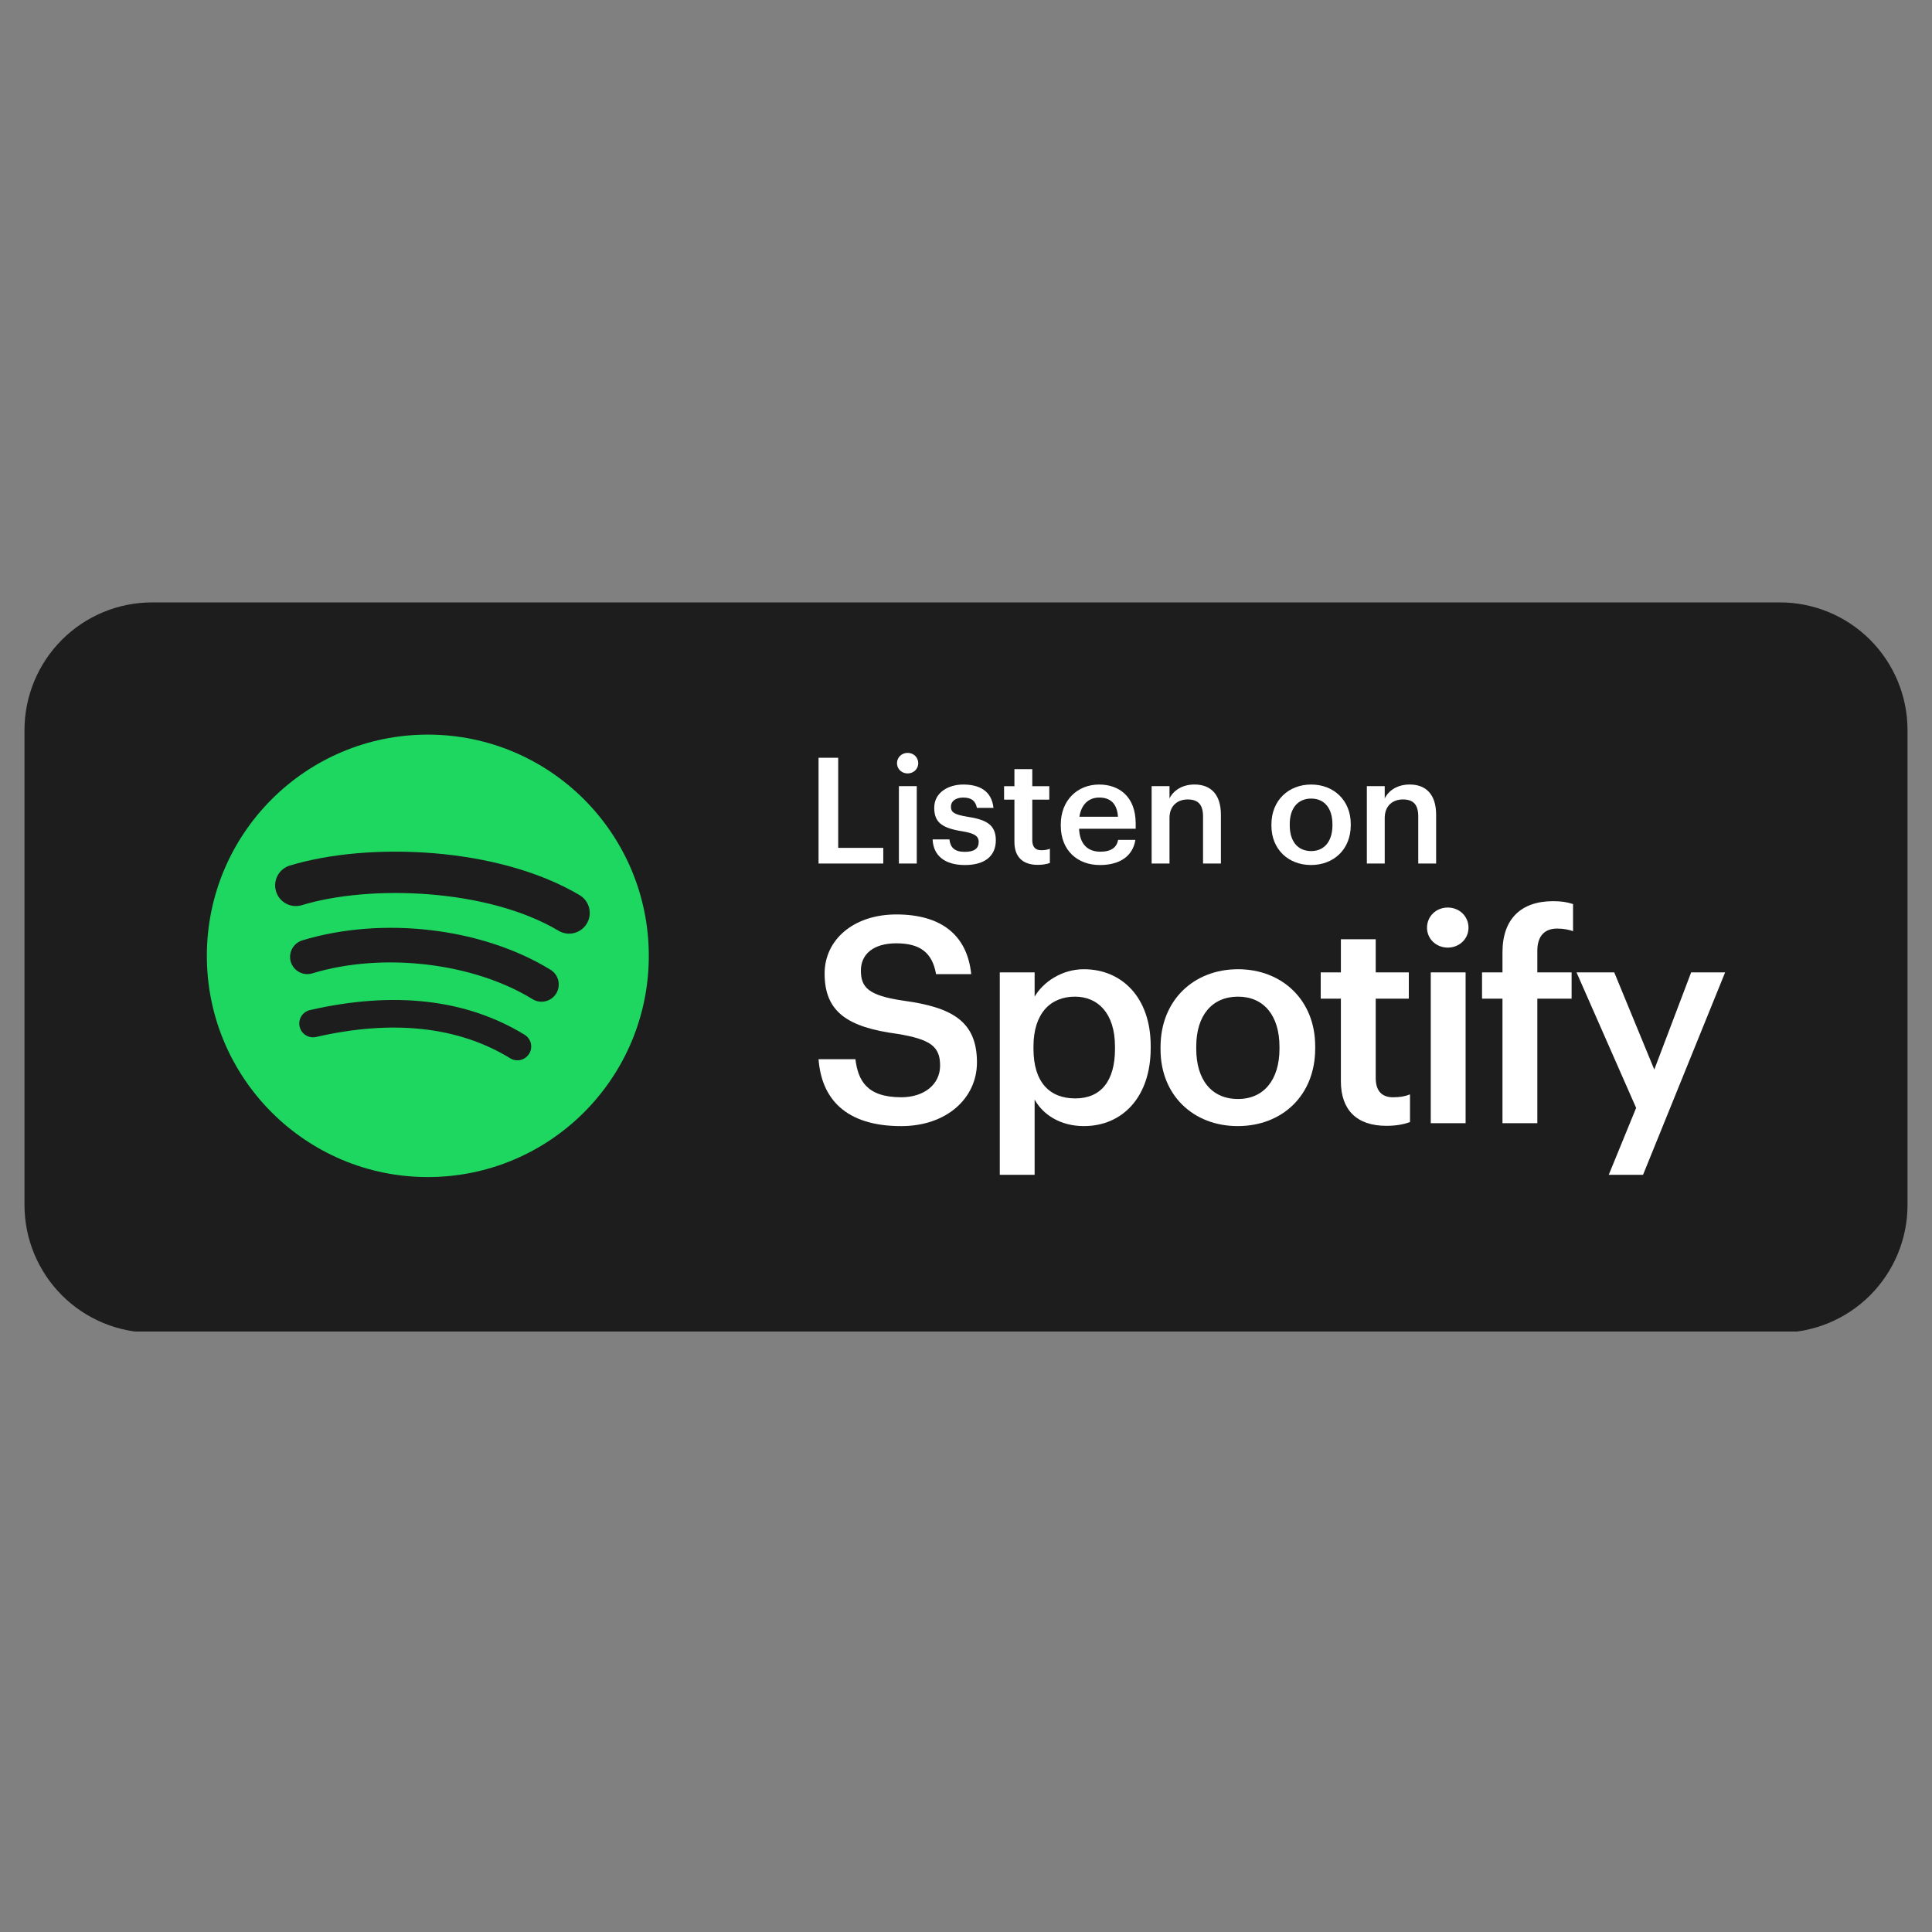
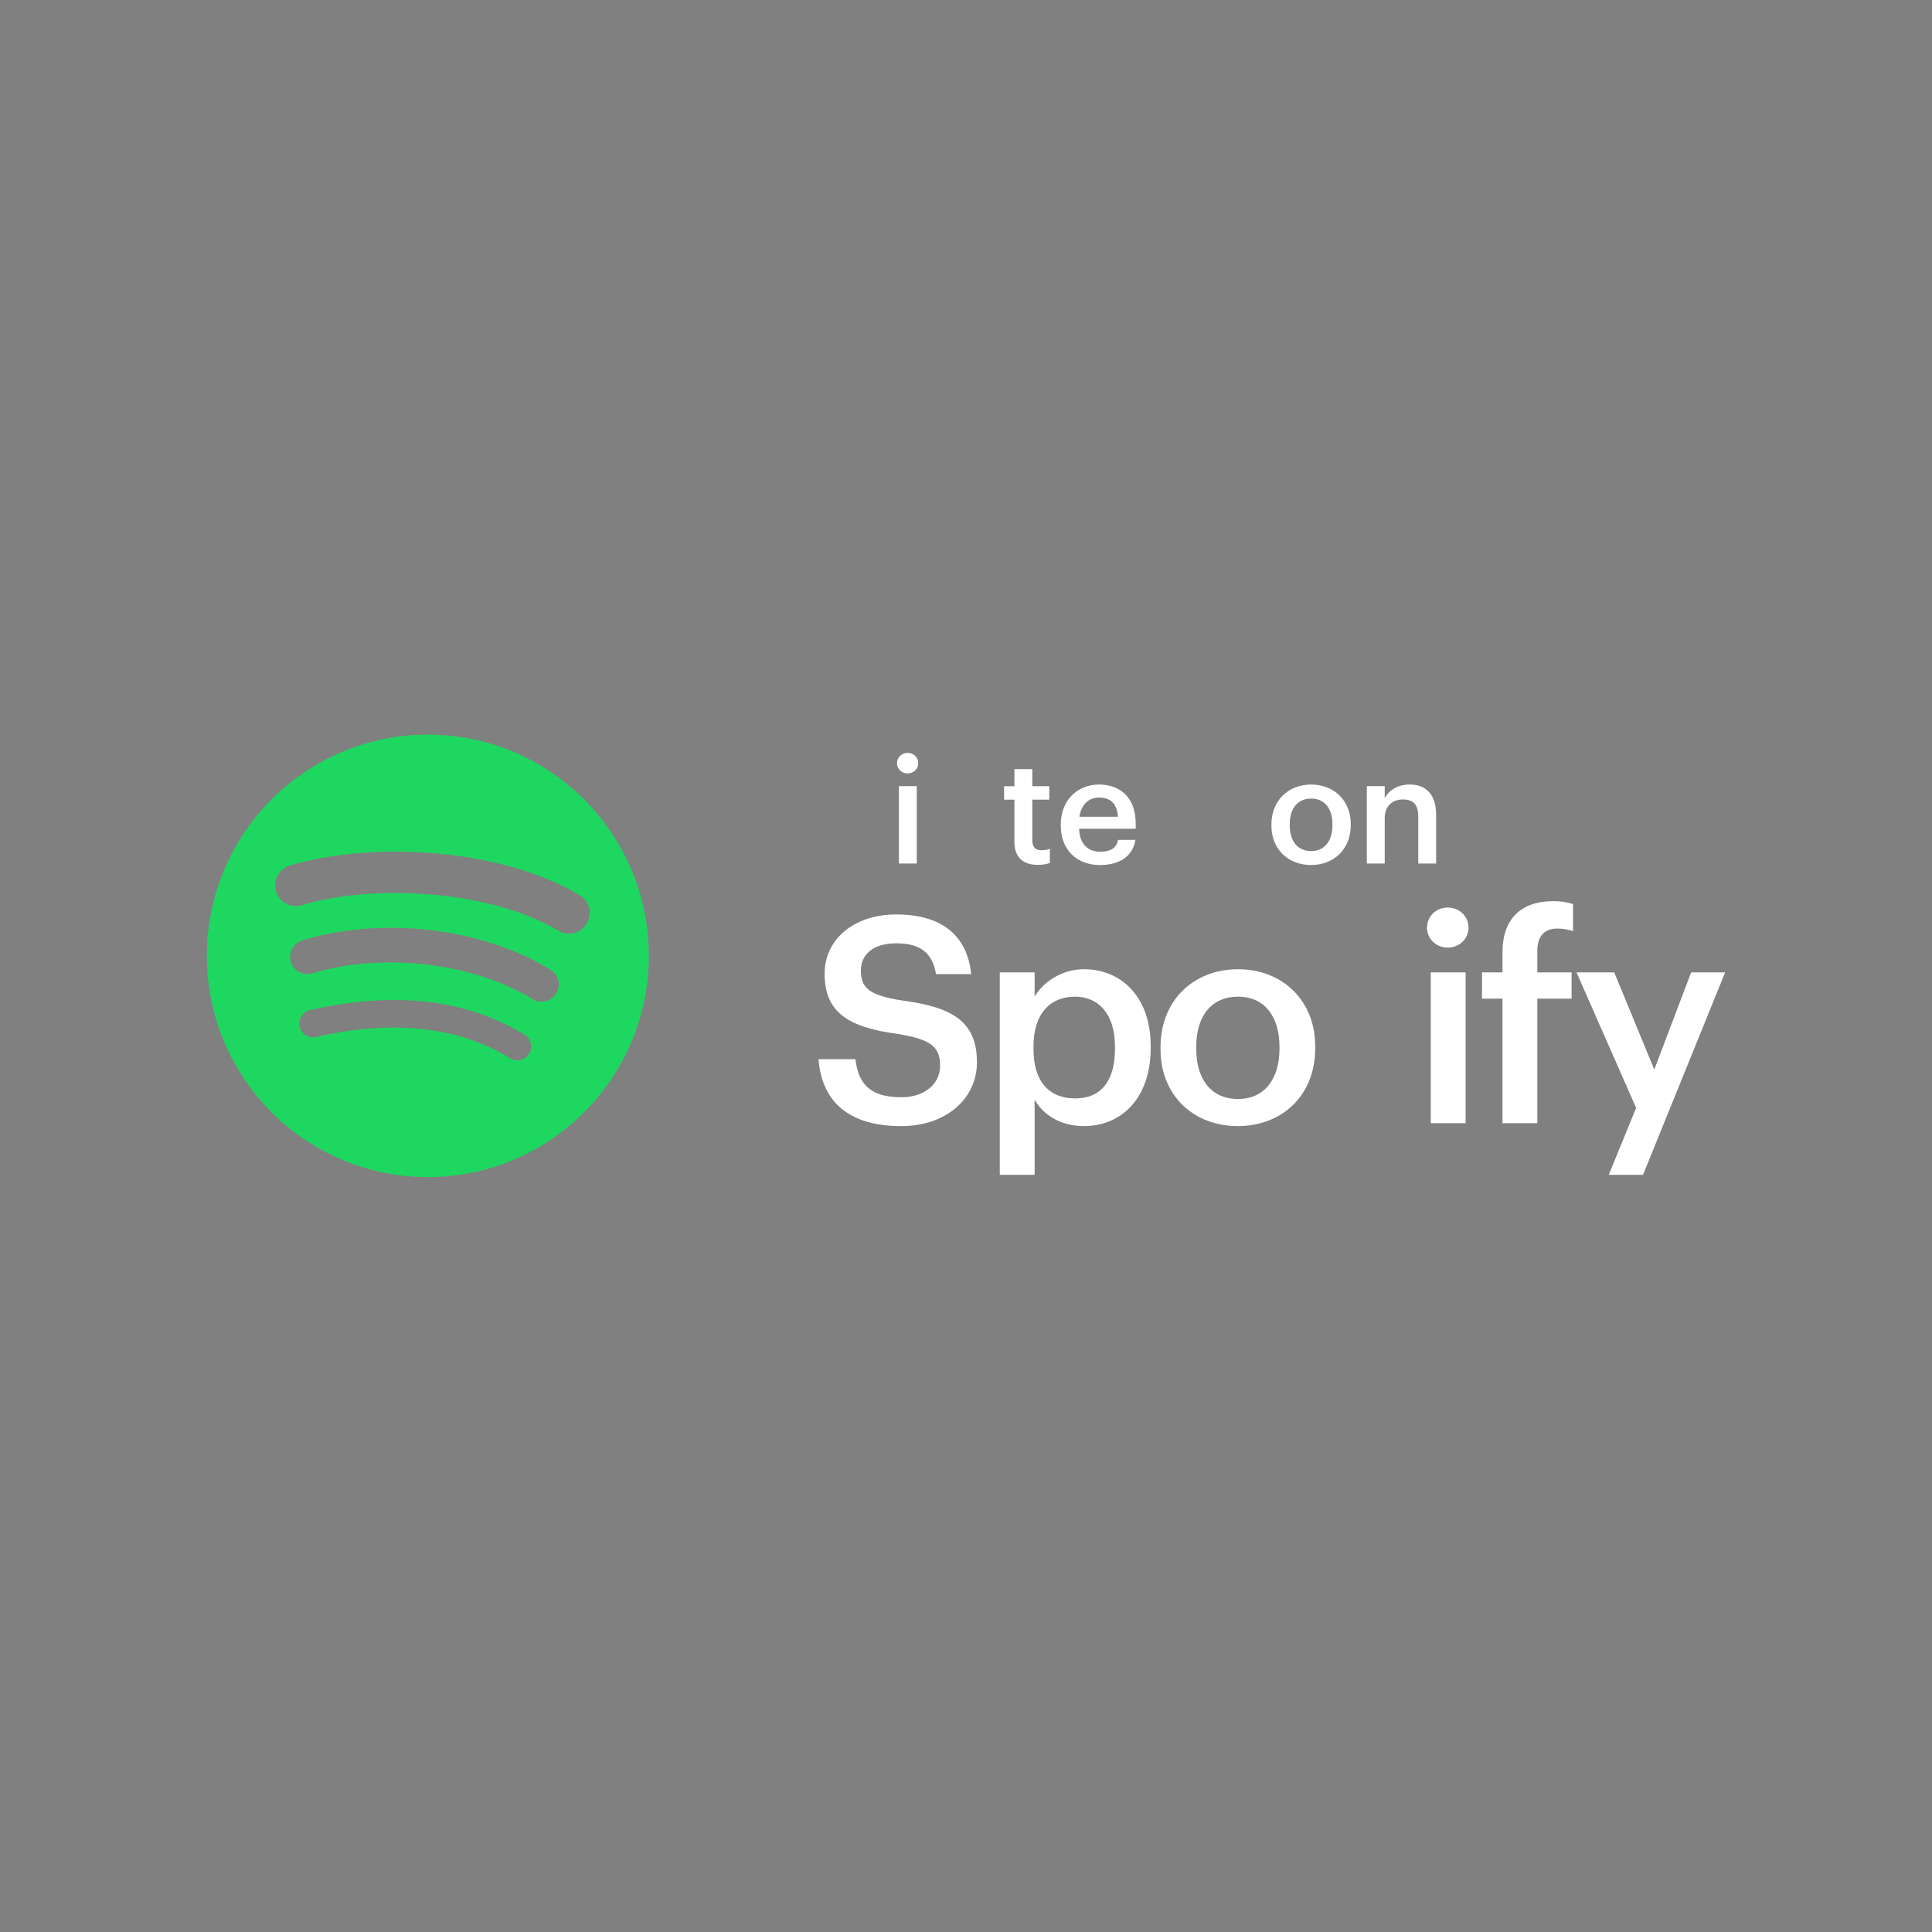
<svg xmlns="http://www.w3.org/2000/svg" version="1.0" preserveAspectRatio="xMidYMid meet" height="1000" viewBox="0 0 750 750" zoomAndPan="magnify" width="1000">
  <rect x="0" y="0" width="750" height="750" fill="#808080" stroke="none" />
  <defs>
    <clipPath id="c2465bbf70">
-       <path clip-rule="nonzero" d="M 9.375 233.402 L 740.625 233.402 L 740.625 516.902 L 9.375 516.902 Z M 9.375 233.402" />
-     </clipPath>
+       </clipPath>
  </defs>
  <g clip-path="url(#c2465bbf70)">
    <path fill-rule="nonzero" fill-opacity="1" d="M 59.059 233.852 L 690.941 233.852 C 692.562 233.852 694.184 233.93 695.797 234.09 C 697.414 234.25 699.016 234.484 700.609 234.805 C 702.199 235.121 703.773 235.516 705.328 235.984 C 706.879 236.457 708.406 237.004 709.906 237.625 C 711.406 238.25 712.871 238.941 714.301 239.707 C 715.734 240.473 717.125 241.309 718.473 242.211 C 719.824 243.113 721.125 244.082 722.379 245.113 C 723.633 246.141 724.836 247.23 725.984 248.383 C 727.129 249.531 728.219 250.734 729.25 251.988 C 730.277 253.246 731.246 254.547 732.145 255.898 C 733.047 257.25 733.883 258.641 734.645 260.074 C 735.41 261.508 736.105 262.977 736.727 264.477 C 737.348 265.977 737.895 267.504 738.363 269.062 C 738.836 270.617 739.23 272.191 739.547 273.785 C 739.863 275.379 740.102 276.984 740.258 278.598 C 740.418 280.215 740.496 281.836 740.496 283.461 L 740.496 467.738 C 740.496 469.363 740.418 470.984 740.258 472.602 C 740.102 474.219 739.863 475.824 739.547 477.418 C 739.23 479.012 738.836 480.586 738.363 482.141 C 737.895 483.695 737.348 485.223 736.727 486.723 C 736.105 488.223 735.41 489.691 734.645 491.125 C 733.883 492.559 733.047 493.949 732.145 495.301 C 731.246 496.652 730.277 497.957 729.25 499.211 C 728.219 500.469 727.129 501.668 725.984 502.82 C 724.836 503.969 723.633 505.059 722.379 506.09 C 721.125 507.121 719.824 508.086 718.473 508.988 C 717.125 509.891 715.734 510.727 714.301 511.492 C 712.871 512.258 711.406 512.953 709.906 513.574 C 708.406 514.195 706.879 514.742 705.328 515.215 C 703.773 515.684 702.199 516.078 700.609 516.398 C 699.016 516.715 697.414 516.953 695.797 517.109 C 694.184 517.27 692.562 517.352 690.941 517.352 L 59.059 517.352 C 57.438 517.352 55.816 517.27 54.203 517.109 C 52.586 516.953 50.984 516.715 49.391 516.398 C 47.801 516.078 46.227 515.684 44.672 515.215 C 43.121 514.742 41.594 514.195 40.094 513.574 C 38.594 512.953 37.129 512.258 35.699 511.492 C 34.266 510.727 32.875 509.891 31.527 508.988 C 30.176 508.086 28.875 507.121 27.621 506.09 C 26.367 505.059 25.164 503.969 24.016 502.82 C 22.871 501.668 21.781 500.469 20.75 499.211 C 19.723 497.957 18.754 496.652 17.855 495.301 C 16.953 493.949 16.117 492.559 15.355 491.125 C 14.59 489.691 13.895 488.223 13.273 486.723 C 12.652 485.223 12.105 483.695 11.637 482.141 C 11.164 480.586 10.77 479.012 10.453 477.418 C 10.137 475.824 9.898 474.219 9.742 472.602 C 9.582 470.984 9.504 469.363 9.504 467.738 L 9.504 283.461 C 9.504 281.836 9.582 280.215 9.742 278.598 C 9.898 276.984 10.137 275.379 10.453 273.785 C 10.77 272.191 11.164 270.617 11.637 269.062 C 12.105 267.504 12.652 265.977 13.273 264.477 C 13.895 262.977 14.59 261.508 15.355 260.074 C 16.117 258.641 16.953 257.25 17.855 255.898 C 18.754 254.547 19.723 253.246 20.75 251.988 C 21.781 250.734 22.871 249.531 24.016 248.383 C 25.164 247.23 26.367 246.141 27.621 245.113 C 28.875 244.082 30.176 243.113 31.527 242.211 C 32.875 241.309 34.266 240.473 35.699 239.707 C 37.129 238.941 38.594 238.25 40.094 237.625 C 41.594 237.004 43.121 236.457 44.672 235.984 C 46.227 235.516 47.801 235.121 49.391 234.805 C 50.984 234.484 52.586 234.25 54.203 234.09 C 55.816 233.93 57.438 233.852 59.059 233.852 Z M 59.059 233.852" fill="#1d1d1d" />
  </g>
  <path fill-rule="nonzero" fill-opacity="1" d="M 317.762 411.18 L 332.07 411.18 C 333.082 419.238 336.324 425.957 349.852 425.957 C 358.68 425.957 364.945 421.031 364.945 413.645 C 364.945 406.262 361.258 403.453 348.281 401.336 C 329.168 398.762 320.113 392.938 320.113 377.938 C 320.113 364.84 331.289 354.988 347.957 354.988 C 365.172 354.988 375.461 362.82 377.02 378.164 L 363.375 378.164 C 361.926 369.766 357.117 366.195 347.949 366.195 C 338.895 366.195 334.199 370.555 334.199 376.711 C 334.199 383.203 336.883 386.449 350.746 388.465 C 369.527 391.035 379.254 396.41 379.254 412.418 C 379.254 426.297 367.516 437.156 349.852 437.156 C 328.047 437.156 318.879 426.297 317.762 411.188 Z M 317.762 411.18" fill="#ffffff" />
  <path fill-rule="nonzero" fill-opacity="1" d="M 388.113 377.484 L 401.641 377.484 L 401.641 386.891 C 404.883 381.293 412.148 376.254 420.754 376.254 C 435.402 376.254 446.695 387.109 446.695 406.027 L 446.695 406.918 C 446.695 425.723 435.855 437.148 420.754 437.148 C 411.473 437.148 404.77 432.562 401.641 426.852 L 401.641 456.062 L 388.113 456.062 Z M 432.832 407.152 L 432.832 406.254 C 432.832 393.27 426.129 386.898 417.293 386.898 C 407.906 386.898 401.195 393.27 401.195 406.254 L 401.195 407.152 C 401.195 420.25 407.566 426.402 417.406 426.402 C 427.355 426.402 432.84 419.691 432.84 407.152 Z M 432.832 407.152" fill="#ffffff" />
  <path fill-rule="nonzero" fill-opacity="1" d="M 450.52 407.375 L 450.52 406.48 C 450.52 388.344 463.367 376.254 480.594 376.254 C 497.695 376.254 510.555 388.23 510.555 406.141 L 510.555 407.031 C 510.555 425.277 497.695 437.148 480.48 437.148 C 463.262 437.148 450.52 425.168 450.52 407.375 Z M 496.691 407.152 L 496.691 406.367 C 496.691 394.281 490.645 386.898 480.594 386.898 C 470.539 386.898 464.379 394.168 464.379 406.254 L 464.379 407.152 C 464.379 419.125 470.305 426.629 480.594 426.629 C 490.652 426.629 496.691 419.125 496.691 407.152 Z M 496.691 407.152" fill="#ffffff" />
-   <path fill-rule="nonzero" fill-opacity="1" d="M 520.527 419.684 L 520.527 387.672 L 512.703 387.672 L 512.703 377.477 L 520.527 377.477 L 520.527 364.613 L 534.051 364.613 L 534.051 377.477 L 546.906 377.477 L 546.906 387.672 L 534.051 387.672 L 534.051 418.449 C 534.051 423.605 536.516 425.957 540.762 425.957 C 543.445 425.957 545.457 425.617 547.359 424.836 L 547.359 435.582 C 545.234 436.367 542.324 437.043 538.191 437.043 C 526.559 437.043 520.527 430.77 520.527 419.691 Z M 520.527 419.684" fill="#ffffff" />
  <path fill-rule="nonzero" fill-opacity="1" d="M 553.965 360.137 C 553.965 355.664 557.547 352.305 562.023 352.305 C 566.496 352.305 570.07 355.668 570.07 360.137 C 570.07 364.5 566.496 367.859 562.023 367.859 C 557.547 367.859 553.965 364.5 553.965 360.137 Z M 555.422 377.484 L 568.945 377.484 L 568.945 436.027 L 555.422 436.027 Z M 555.422 377.484" fill="#ffffff" />
  <path fill-rule="nonzero" fill-opacity="1" d="M 583.262 387.676 L 575.324 387.676 L 575.324 377.484 L 583.262 377.484 L 583.262 369.652 C 583.262 356.789 590.418 349.836 602.934 349.836 C 606.176 349.836 608.188 350.176 610.652 350.957 L 610.652 361.473 C 609.086 360.922 606.961 360.469 604.508 360.469 C 599.027 360.469 596.789 364.047 596.789 369.086 L 596.789 377.484 L 610.094 377.484 L 610.094 387.676 L 596.789 387.676 L 596.789 436.027 L 583.262 436.027 Z M 583.262 387.676" fill="#ffffff" />
  <path fill-rule="nonzero" fill-opacity="1" d="M 635.152 430.098 L 612.004 377.484 L 626.652 377.484 L 642.191 415.203 L 656.5 377.484 L 669.688 377.484 L 637.824 456.062 L 624.512 456.062 L 635.141 430.098 Z M 635.152 430.098" fill="#ffffff" />
-   <path fill-rule="nonzero" fill-opacity="1" d="M 317.762 294.164 L 325.387 294.164 L 325.387 329.141 L 342.887 329.141 L 342.887 335.223 L 317.762 335.223 Z M 317.762 294.164" fill="#ffffff" />
  <path fill-rule="nonzero" fill-opacity="1" d="M 348.211 296.285 C 348.211 293.988 350.043 292.266 352.34 292.266 C 354.633 292.266 356.465 293.988 356.465 296.285 C 356.465 298.516 354.633 300.246 352.34 300.246 C 350.043 300.246 348.211 298.523 348.211 296.285 Z M 348.953 305.188 L 355.887 305.188 L 355.887 335.215 L 348.953 335.215 Z M 348.953 305.188" fill="#ffffff" />
-   <path fill-rule="nonzero" fill-opacity="1" d="M 362.023 325.859 L 368.566 325.859 C 368.91 328.898 370.461 330.688 374.531 330.688 C 378.258 330.688 379.926 329.359 379.926 326.84 C 379.926 324.363 377.918 323.441 373.508 322.699 C 365.59 321.438 362.668 319.199 362.668 313.57 C 362.668 307.539 368.289 304.555 373.91 304.555 C 380.039 304.555 384.926 306.852 385.668 313.625 L 379.242 313.625 C 378.668 310.871 377.117 309.617 373.91 309.617 C 370.922 309.617 369.145 311.047 369.145 313.172 C 369.145 315.355 370.574 316.223 375.34 317.023 C 382.398 318.113 386.582 319.828 386.582 326.207 C 386.582 332.297 382.285 335.805 374.598 335.805 C 366.852 335.805 362.328 332.246 362.039 325.875 Z M 362.023 325.859" fill="#ffffff" />
  <path fill-rule="nonzero" fill-opacity="1" d="M 393.797 326.84 L 393.797 310.418 L 389.781 310.418 L 389.781 305.191 L 393.797 305.191 L 393.797 298.586 L 400.734 298.586 L 400.734 305.191 L 407.332 305.191 L 407.332 310.418 L 400.734 310.418 L 400.734 326.207 C 400.734 328.852 402 330.055 404.176 330.055 C 405.547 330.055 406.582 329.887 407.559 329.48 L 407.559 334.996 C 406.477 335.398 404.98 335.738 402.859 335.738 C 396.891 335.738 393.797 332.523 393.797 326.84 Z M 393.797 326.84" fill="#ffffff" />
  <path fill-rule="nonzero" fill-opacity="1" d="M 411.793 320.516 L 411.793 320.062 C 411.793 310.762 418.156 304.555 426.703 304.555 C 434.164 304.555 440.875 308.977 440.875 319.723 L 440.875 321.727 L 418.902 321.727 C 419.129 327.418 422 330.629 427.164 330.629 C 431.348 330.629 433.527 328.973 434.043 326.035 L 440.754 326.035 C 439.777 332.359 434.68 335.805 426.992 335.805 C 418.156 335.805 411.793 330.008 411.793 320.531 Z M 433.996 317.07 C 433.648 311.906 431.016 309.609 426.711 309.609 C 422.523 309.609 419.715 312.414 419.027 317.07 Z M 433.996 317.07" fill="#ffffff" />
-   <path fill-rule="nonzero" fill-opacity="1" d="M 447.062 305.188 L 454 305.188 L 454 309.949 C 455.43 307.02 458.758 304.547 463.691 304.547 C 469.719 304.547 473.957 308.055 473.957 316.32 L 473.957 335.215 L 467.02 335.215 L 467.02 316.957 C 467.02 312.414 465.18 310.344 461.051 310.344 C 457.152 310.344 454 312.762 454 317.531 L 454 335.215 L 447.062 335.215 Z M 447.062 305.188" fill="#ffffff" />
  <path fill-rule="nonzero" fill-opacity="1" d="M 493.562 320.516 L 493.562 320.062 C 493.562 310.762 500.16 304.555 508.996 304.555 C 517.766 304.555 524.363 310.699 524.363 319.891 L 524.363 320.348 C 524.363 329.707 517.766 335.797 508.934 335.797 C 500.098 335.797 493.562 329.652 493.562 320.523 Z M 517.25 320.395 L 517.25 319.992 C 517.25 313.789 514.148 310.004 508.996 310.004 C 503.84 310.004 500.676 313.734 500.676 319.934 L 500.676 320.387 C 500.676 326.531 503.715 330.383 508.996 330.383 C 514.156 330.383 517.25 326.531 517.25 320.387 Z M 517.25 320.395" fill="#ffffff" />
  <path fill-rule="nonzero" fill-opacity="1" d="M 530.609 305.188 L 537.547 305.188 L 537.547 309.949 C 538.977 307.02 542.305 304.547 547.238 304.547 C 553.266 304.547 557.504 308.055 557.504 316.32 L 557.504 335.215 L 550.566 335.215 L 550.566 316.957 C 550.566 312.414 548.727 310.344 544.598 310.344 C 540.699 310.344 537.547 312.762 537.547 317.531 L 537.547 335.215 L 530.609 335.215 Z M 530.609 305.188" fill="#ffffff" />
  <path fill-rule="evenodd" fill-opacity="1" d="M 216.828 361.312 C 189.176 344.867 143.562 343.359 117.168 351.383 C 112.93 352.672 108.445 350.277 107.156 346.031 C 105.875 341.785 108.262 337.301 112.504 336.008 C 142.805 326.801 193.184 328.582 225.012 347.496 C 228.828 349.766 230.074 354.691 227.816 358.504 C 225.559 362.324 220.621 363.578 216.82 361.312 Z M 215.922 385.664 C 213.98 388.816 209.867 389.805 206.719 387.867 C 183.668 373.68 148.508 369.57 121.238 377.859 C 117.699 378.93 113.969 376.934 112.891 373.402 C 111.832 369.867 113.82 366.133 117.352 365.055 C 148.508 355.586 187.242 360.172 213.719 376.465 C 216.863 378.398 217.855 382.523 215.922 385.672 Z M 205.422 409.047 C 203.879 411.574 200.586 412.371 198.074 410.824 C 177.934 398.5 152.574 395.715 122.711 402.547 C 119.836 403.207 116.965 401.406 116.312 398.52 C 115.652 395.645 117.453 392.773 120.332 392.113 C 153.012 384.637 181.039 387.855 203.652 401.688 C 206.172 403.227 206.965 406.531 205.43 409.055 Z M 166.082 285.176 C 118.703 285.176 80.297 323.629 80.297 371.059 C 80.297 418.488 118.703 456.938 166.082 456.938 C 213.457 456.938 251.863 418.488 251.863 371.059 C 251.863 323.629 213.457 285.176 166.082 285.176 Z M 166.082 285.176" fill="#1ed760" />
</svg>